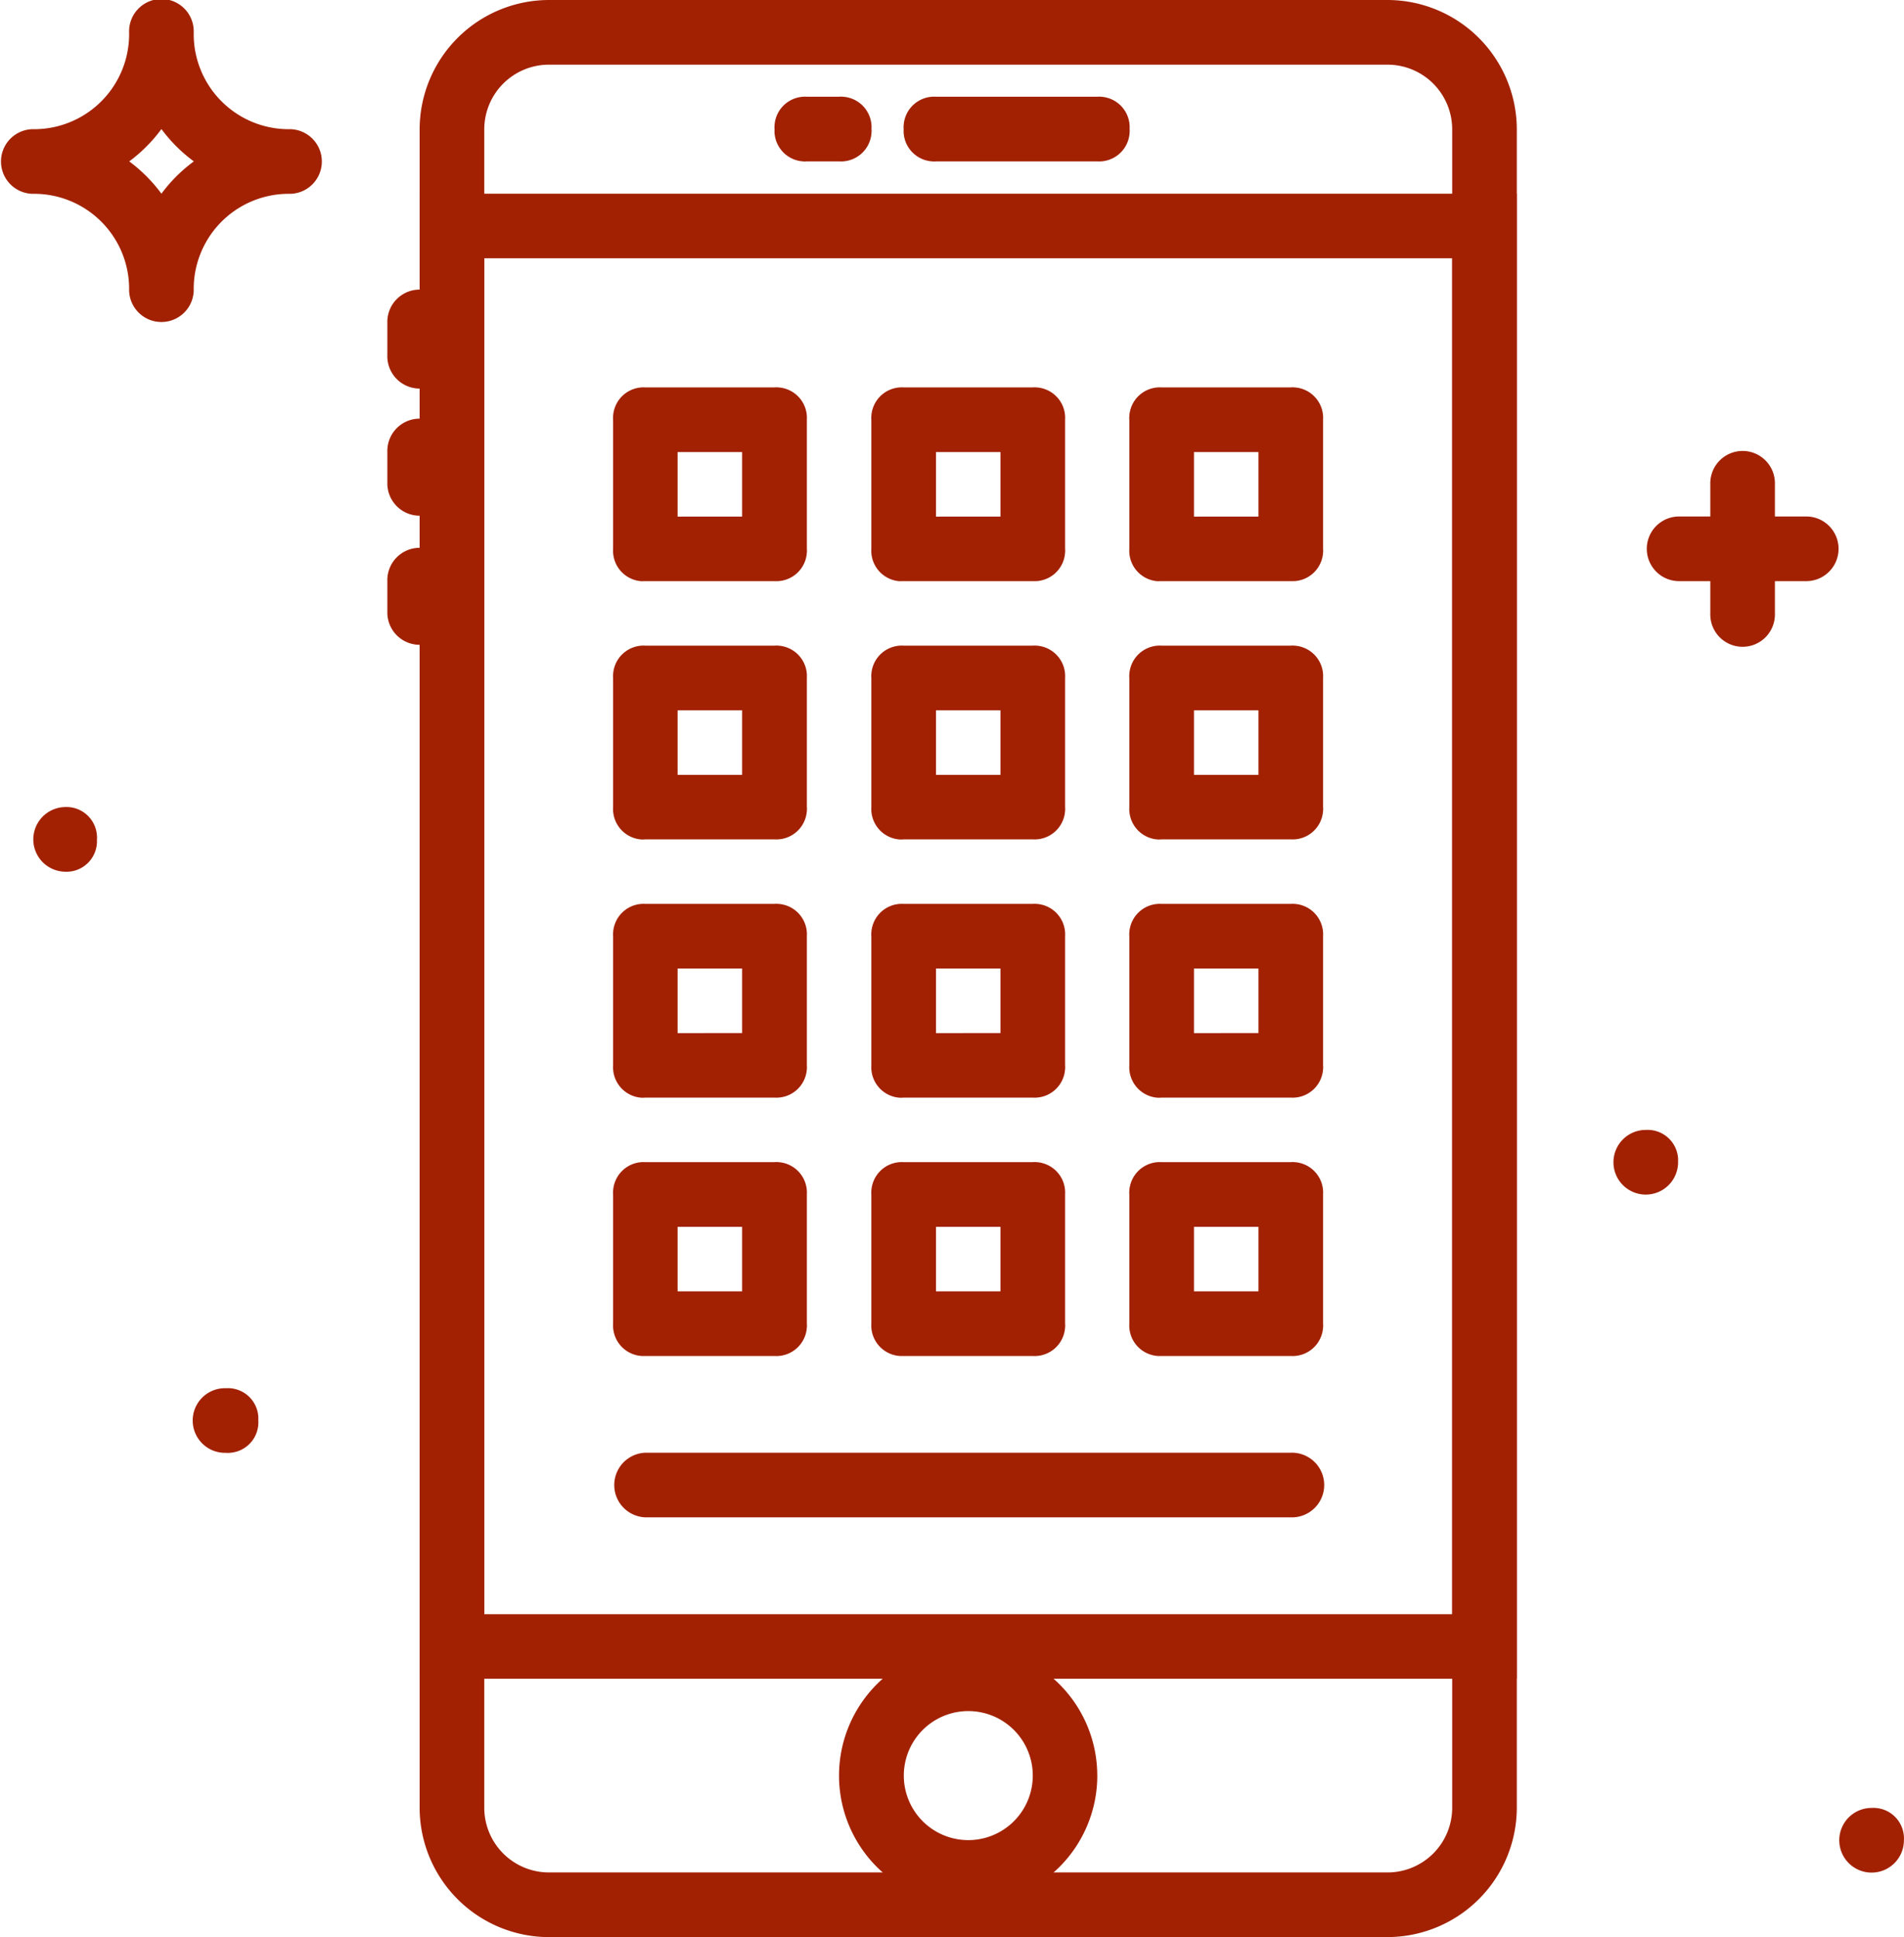
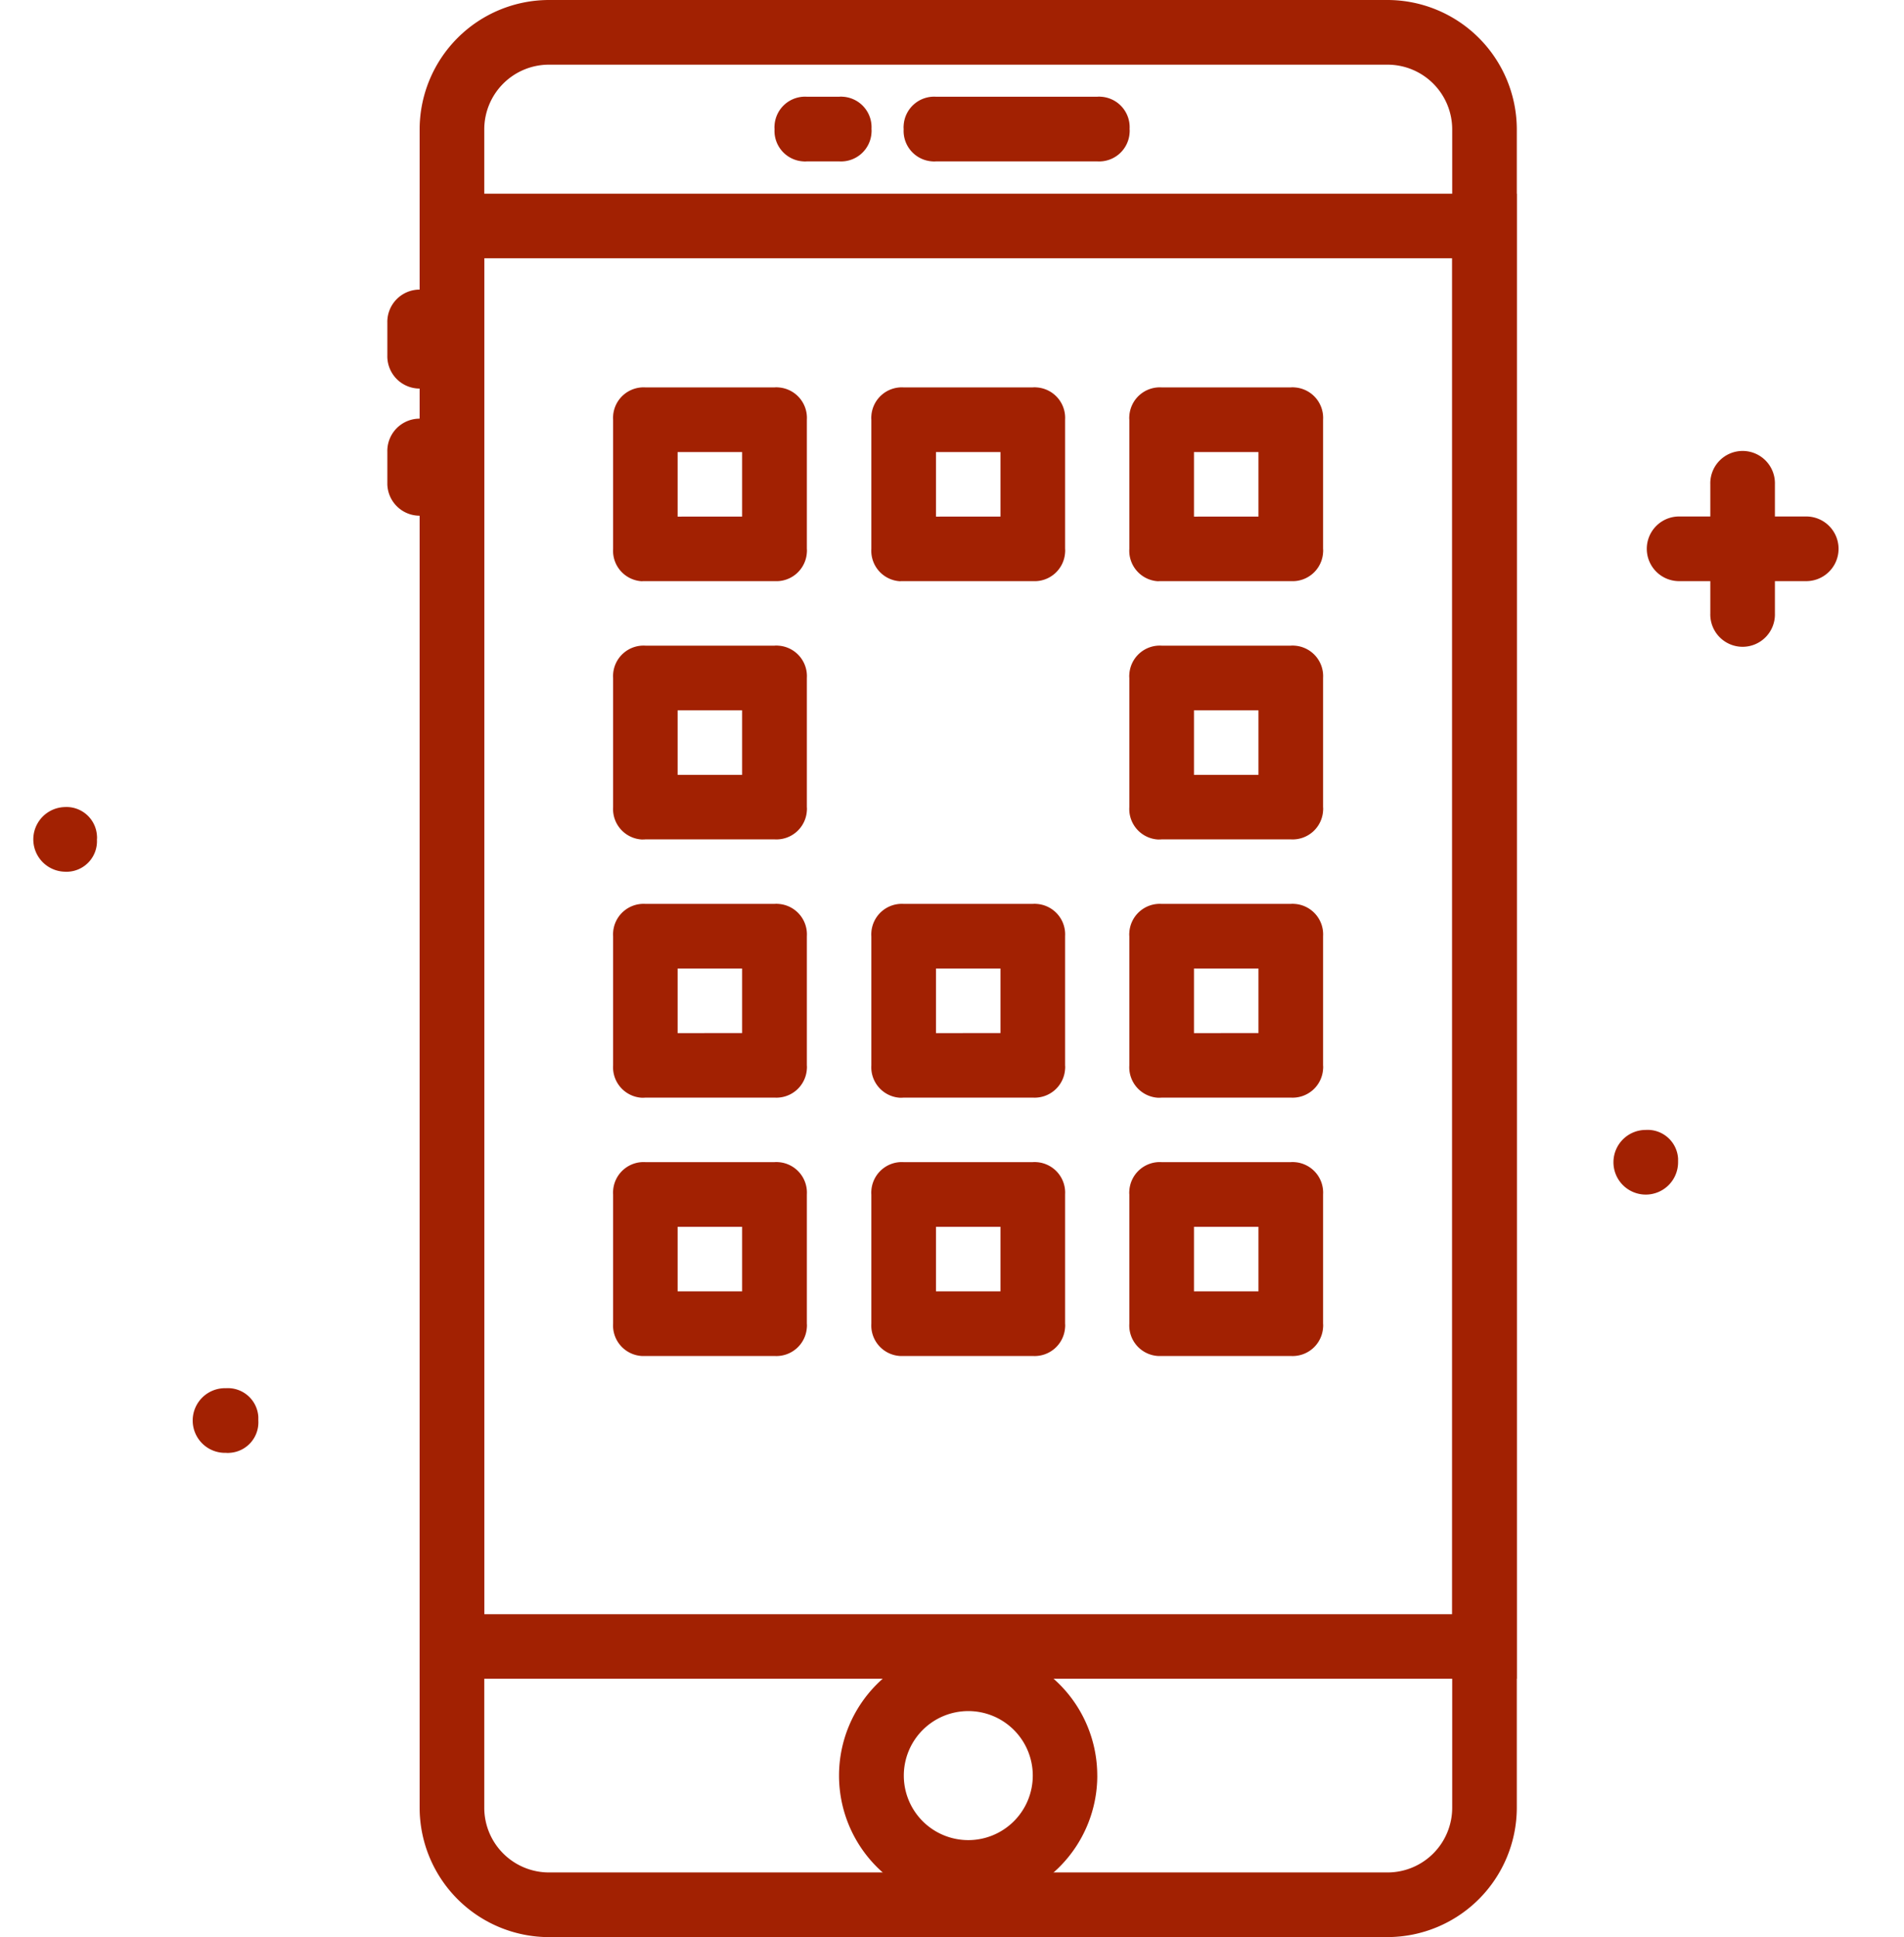
<svg xmlns="http://www.w3.org/2000/svg" width="62.392" height="63.444" viewBox="0 0 62.392 63.444">
  <g id="Features-11" transform="translate(-0.01)">
    <g id="Group_5416_1_" transform="translate(0.01 0)">
      <g id="Group_5415_1_" transform="translate(0)">
        <path id="Path_16165_1_" d="M66.932,61.326H39.441a2.12,2.12,0,0,1-2.113-2.113V4.231a2.12,2.12,0,0,1,2.113-2.113H66.932a2.12,2.12,0,0,1,2.114,2.113V59.213A2.12,2.12,0,0,1,66.932,61.326Zm0,2.117a4.244,4.244,0,0,0,4.231-4.231V4.231A4.244,4.244,0,0,0,66.932,0H39.441A4.244,4.244,0,0,0,35.21,4.231V59.213a4.244,4.244,0,0,0,4.231,4.231H66.932Z" transform="translate(-21.459 0)" fill="#a22102" />
        <path id="Path_16166_1_" d="M35.21,64.878H71.159V16.24H35.21Zm2.113-46.524H69.045V62.764H37.323V18.353Z" transform="translate(-21.459 -9.896)" fill="#a22102" />
        <path id="Path_16167_1_" d="M76.864,10.223H82.15a1,1,0,0,0,1.059-.938.626.626,0,0,0,0-.121,1,1,0,0,0-.938-1.059.627.627,0,0,0-.121,0H76.864a1,1,0,0,0-1.059.938.626.626,0,0,0,0,.121,1,1,0,0,0,.938,1.059A.627.627,0,0,0,76.864,10.223Z" transform="translate(-46.193 -4.937)" fill="#a22102" />
        <path id="Path_16168_1_" d="M66.034,10.223h1.059a1,1,0,0,0,1.059-.938.627.627,0,0,0,0-.121,1,1,0,0,0-.938-1.059.627.627,0,0,0-.121,0H66.034a1,1,0,0,0-1.059.938.627.627,0,0,0,0,.121,1,1,0,0,0,.938,1.059A.627.627,0,0,0,66.034,10.223Z" transform="translate(-39.594 -4.937)" fill="#a22102" />
        <path id="Path_16169_1_" d="M32.5,25.419v1.059a1.059,1.059,0,1,0,2.117,0V25.419a1.059,1.059,0,1,0-2.117,0Z" transform="translate(-19.807 -14.843)" fill="#a22102" />
        <path id="Path_16170_1_" d="M32.5,36.239V37.3a1.059,1.059,0,0,0,2.117,0V36.239a1.059,1.059,0,1,0-2.117,0Z" transform="translate(-19.807 -21.436)" fill="#a22102" />
-         <path id="Path_16171_1_" d="M32.5,47.069v1.059a1.059,1.059,0,0,0,2.117,0V47.069a1.059,1.059,0,1,0-2.117,0Z" transform="translate(-19.807 -28.036)" fill="#a22102" />
        <path id="Path_16172_1_" d="M76.738,142.261a2.113,2.113,0,1,1-2.113-2.113A2.112,2.112,0,0,1,76.738,142.261Zm2.113,0a4.231,4.231,0,1,0-4.231,4.231A4.232,4.232,0,0,0,78.852,142.261Z" transform="translate(-42.895 -84.107)" fill="#a22102" />
        <path id="Path_16173_1_" d="M52.5,38.82h4.231a1,1,0,0,0,1.059-.938.627.627,0,0,0,0-.121V33.534a1,1,0,0,0-.938-1.059.627.627,0,0,0-.121,0H52.5a1,1,0,0,0-1.059.938.626.626,0,0,0,0,.121v4.231a1,1,0,0,0,.938,1.059C52.422,38.82,52.461,38.82,52.5,38.82Zm1.055-2.113V34.593h2.113v2.113Z" transform="translate(-31.35 -19.787)" fill="#a22102" />
        <path id="Path_16174_1_" d="M74.154,38.82h4.231a1,1,0,0,0,1.059-.938.626.626,0,0,0,0-.121V33.534a1,1,0,0,0-.938-1.059.627.627,0,0,0-.121,0H74.154a1,1,0,0,0-1.059.938.627.627,0,0,0,0,.121v4.231a1,1,0,0,0,.938,1.059C74.072,38.82,74.115,38.82,74.154,38.82Zm1.059-2.113V34.593h2.113v2.113Z" transform="translate(-44.542 -19.787)" fill="#a22102" />
        <path id="Path_16175_1_" d="M52.5,60.47h4.231a1,1,0,0,0,1.059-.938.627.627,0,0,0,0-.121V55.184a1,1,0,0,0-.938-1.059.626.626,0,0,0-.121,0H52.5a1,1,0,0,0-1.059.938.626.626,0,0,0,0,.121v4.231a1,1,0,0,0,.938,1.059C52.422,60.474,52.461,60.474,52.5,60.47Zm1.055-2.113V56.243h2.113v2.113Z" transform="translate(-31.35 -32.979)" fill="#a22102" />
-         <path id="Path_16176_1_" d="M74.154,60.47h4.231a1,1,0,0,0,1.059-.938.626.626,0,0,0,0-.121V55.184a1,1,0,0,0-.938-1.059.626.626,0,0,0-.121,0H74.154a1,1,0,0,0-1.059.938.627.627,0,0,0,0,.121v4.231a1,1,0,0,0,.938,1.059C74.072,60.474,74.115,60.474,74.154,60.47Zm1.059-2.113V56.243h2.113v2.113Z" transform="translate(-44.542 -32.979)" fill="#a22102" />
        <path id="Path_16177_1_" d="M95.8,60.47h4.231a1,1,0,0,0,1.059-.938.627.627,0,0,0,0-.121V55.184a1,1,0,0,0-.938-1.059.626.626,0,0,0-.121,0H95.8a1,1,0,0,0-1.059.938.626.626,0,0,0,0,.121v4.231a1,1,0,0,0,.938,1.059C95.726,60.474,95.765,60.474,95.8,60.47Zm1.059-2.113V56.243h2.113v2.113Z" transform="translate(-57.734 -32.979)" fill="#a22102" />
        <path id="Path_16178_1_" d="M95.8,38.82h4.231a1,1,0,0,0,1.059-.938.627.627,0,0,0,0-.121V33.534a1,1,0,0,0-.938-1.059.627.627,0,0,0-.121,0H95.8a1,1,0,0,0-1.059.938.626.626,0,0,0,0,.121v4.231a1,1,0,0,0,.938,1.059C95.726,38.82,95.765,38.82,95.8,38.82Zm1.059-2.113V34.593h2.113v2.113Z" transform="translate(-57.734 -19.787)" fill="#a22102" />
        <path id="Path_16179_1_" d="M52.5,82.12h4.231a1,1,0,0,0,1.059-.938.627.627,0,0,0,0-.121V76.834a1,1,0,0,0-.938-1.059.628.628,0,0,0-.121,0H52.5a1,1,0,0,0-1.059.938.626.626,0,0,0,0,.121v4.231a1,1,0,0,0,.938,1.059C52.422,82.124,52.461,82.124,52.5,82.12Zm1.055-2.113V77.893h2.113v2.113Z" transform="translate(-31.35 -46.171)" fill="#a22102" />
        <path id="Path_16180_1_" d="M74.154,82.12h4.231a1,1,0,0,0,1.059-.938.626.626,0,0,0,0-.121V76.834a1,1,0,0,0-.938-1.059.628.628,0,0,0-.121,0H74.154a1,1,0,0,0-1.059.938.627.627,0,0,0,0,.121v4.231a1,1,0,0,0,.938,1.059C74.072,82.124,74.115,82.124,74.154,82.12Zm1.059-2.113V77.893h2.113v2.113Z" transform="translate(-44.542 -46.171)" fill="#a22102" />
        <path id="Path_16181_1_" d="M52.5,103.774h4.231a1,1,0,0,0,1.059-.938.627.627,0,0,0,0-.121V98.484a1,1,0,0,0-.938-1.059.627.627,0,0,0-.121,0H52.5a1,1,0,0,0-1.059.938.626.626,0,0,0,0,.121v4.231a1,1,0,0,0,.938,1.059Zm1.055-2.117V99.543h2.113v2.113Z" transform="translate(-31.35 -59.363)" fill="#a22102" />
        <path id="Path_16182_1_" d="M74.154,103.774h4.231a1,1,0,0,0,1.059-.938.626.626,0,0,0,0-.121V98.484a1,1,0,0,0-.938-1.059.627.627,0,0,0-.121,0H74.154a1,1,0,0,0-1.059.938.627.627,0,0,0,0,.121v4.231a1,1,0,0,0,.938,1.059Zm1.059-2.117V99.543h2.113v2.113Z" transform="translate(-44.542 -59.363)" fill="#a22102" />
        <path id="Path_16183_1_" d="M95.8,103.774h4.231a1,1,0,0,0,1.059-.938.627.627,0,0,0,0-.121V98.484a1,1,0,0,0-.938-1.059.627.627,0,0,0-.121,0H95.8a1,1,0,0,0-1.059.938.626.626,0,0,0,0,.121v4.231a1,1,0,0,0,.938,1.059Zm1.059-2.117V99.543h2.113v2.113Z" transform="translate(-57.734 -59.363)" fill="#a22102" />
        <path id="Path_16184_1_" d="M95.8,82.12h4.231a1,1,0,0,0,1.059-.938.627.627,0,0,0,0-.121V76.834a1,1,0,0,0-.938-1.059.628.628,0,0,0-.121,0H95.8a1,1,0,0,0-1.059.938.626.626,0,0,0,0,.121v4.231a1,1,0,0,0,.938,1.059C95.726,82.124,95.765,82.124,95.8,82.12Zm1.059-2.113V77.893h2.113v2.113Z" transform="translate(-57.734 -46.171)" fill="#a22102" />
-         <path id="Path_16185_1_" d="M52.509,123.907H73.655a1.059,1.059,0,1,0,0-2.117H52.509a1.059,1.059,0,0,0,0,2.117Z" transform="translate(-31.354 -74.211)" fill="#a22102" />
-         <path id="Path_16186_1_" d="M9.53,4.231A3.115,3.115,0,0,1,6.358,1.176V1.059a1.059,1.059,0,1,0-2.117,0A3.115,3.115,0,0,1,1.186,4.231H1.069a1.059,1.059,0,0,0,0,2.117A3.115,3.115,0,0,1,4.241,9.4V9.52a1.059,1.059,0,0,0,2.117,0A3.115,3.115,0,0,1,9.413,6.348H9.53a1.059,1.059,0,0,0,0-2.117ZM5.3,6.344A5.037,5.037,0,0,0,4.245,5.286,5.037,5.037,0,0,0,5.3,4.227,5.037,5.037,0,0,0,6.362,5.286,4.947,4.947,0,0,0,5.3,6.344Z" transform="translate(-0.01 0)" fill="#a22102" />
        <path id="Path_16187_1_" d="M145.587,43.18V38.949a1.059,1.059,0,1,0-2.117,0V43.18a1.059,1.059,0,1,0,2.117,0Z" transform="translate(-87.425 -23.088)" fill="#a22102" />
        <path id="Path_16188_1_" d="M139.119,45.417h4.231a1.059,1.059,0,0,0,0-2.117h-4.231a1.059,1.059,0,0,0,0,2.117Z" transform="translate(-84.129 -26.384)" fill="#a22102" />
        <path id="Path_16189_1_" d="M18.377,117.436a1,1,0,0,1-.938,1.059.624.624,0,0,1-.121,0,1.059,1.059,0,1,1,0-2.117,1,1,0,0,1,1.059.938v.121" transform="translate(-9.912 -70.912)" fill="#a22102" />
        <path id="Path_16190_1_" d="M4.837,68.716A1,1,0,0,1,3.9,69.775a.627.627,0,0,1-.121,0,1.059,1.059,0,0,1,0-2.117,1,1,0,0,1,1.059.938.627.627,0,0,1,0,.121" transform="translate(-1.661 -41.225)" fill="#a22102" />
        <path id="Path_16191_1_" d="M137.467,95.786a1.059,1.059,0,1,1-1.059-1.059,1,1,0,0,1,1.059.938v.121" transform="translate(-82.478 -57.72)" fill="#a22102" />
-         <path id="Path_16192_1_" d="M156.407,152.626a1.059,1.059,0,1,1-1.059-1.059,1,1,0,0,1,1.059.938.627.627,0,0,1,0,.121" transform="translate(-94.018 -92.354)" fill="#a22102" />
      </g>
    </g>
  </g>
</svg>